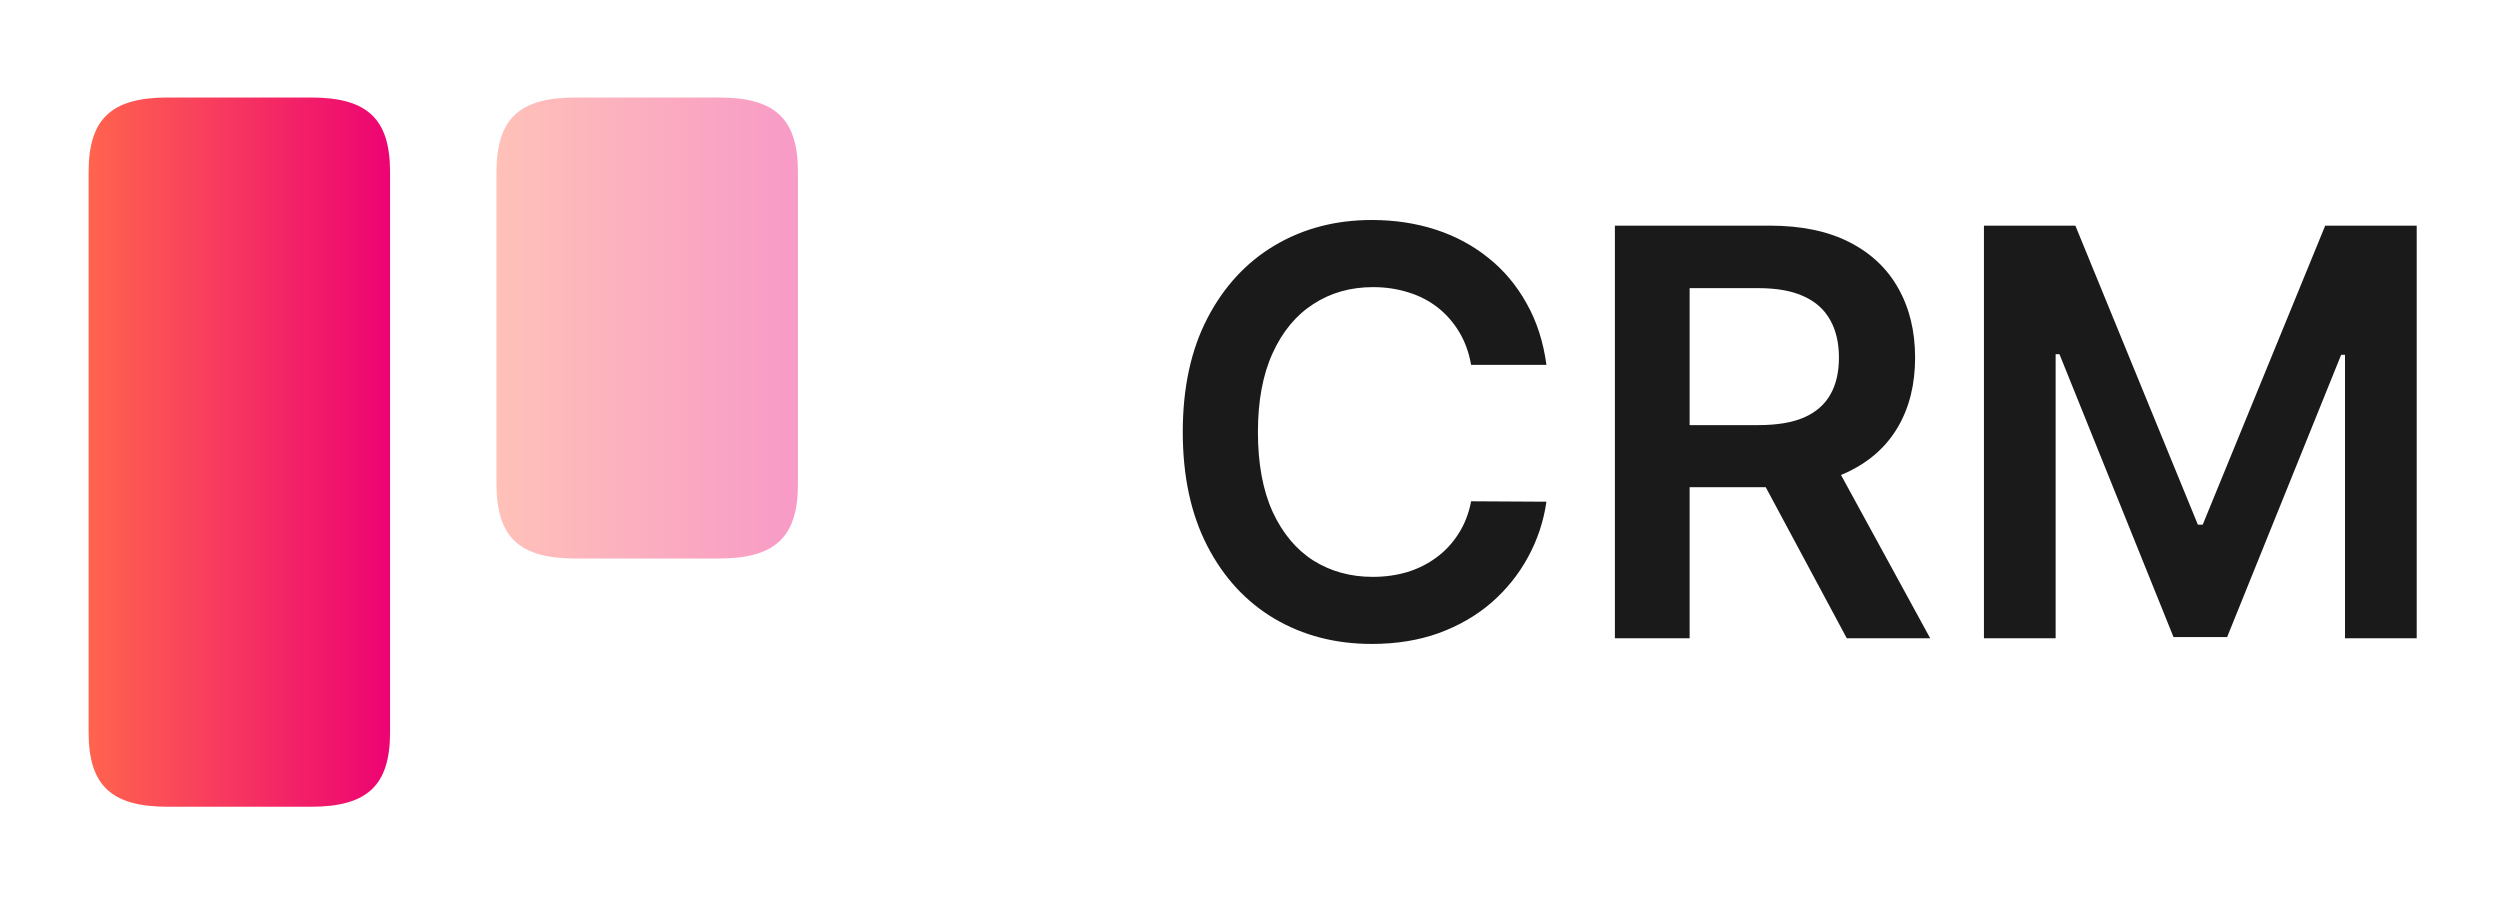
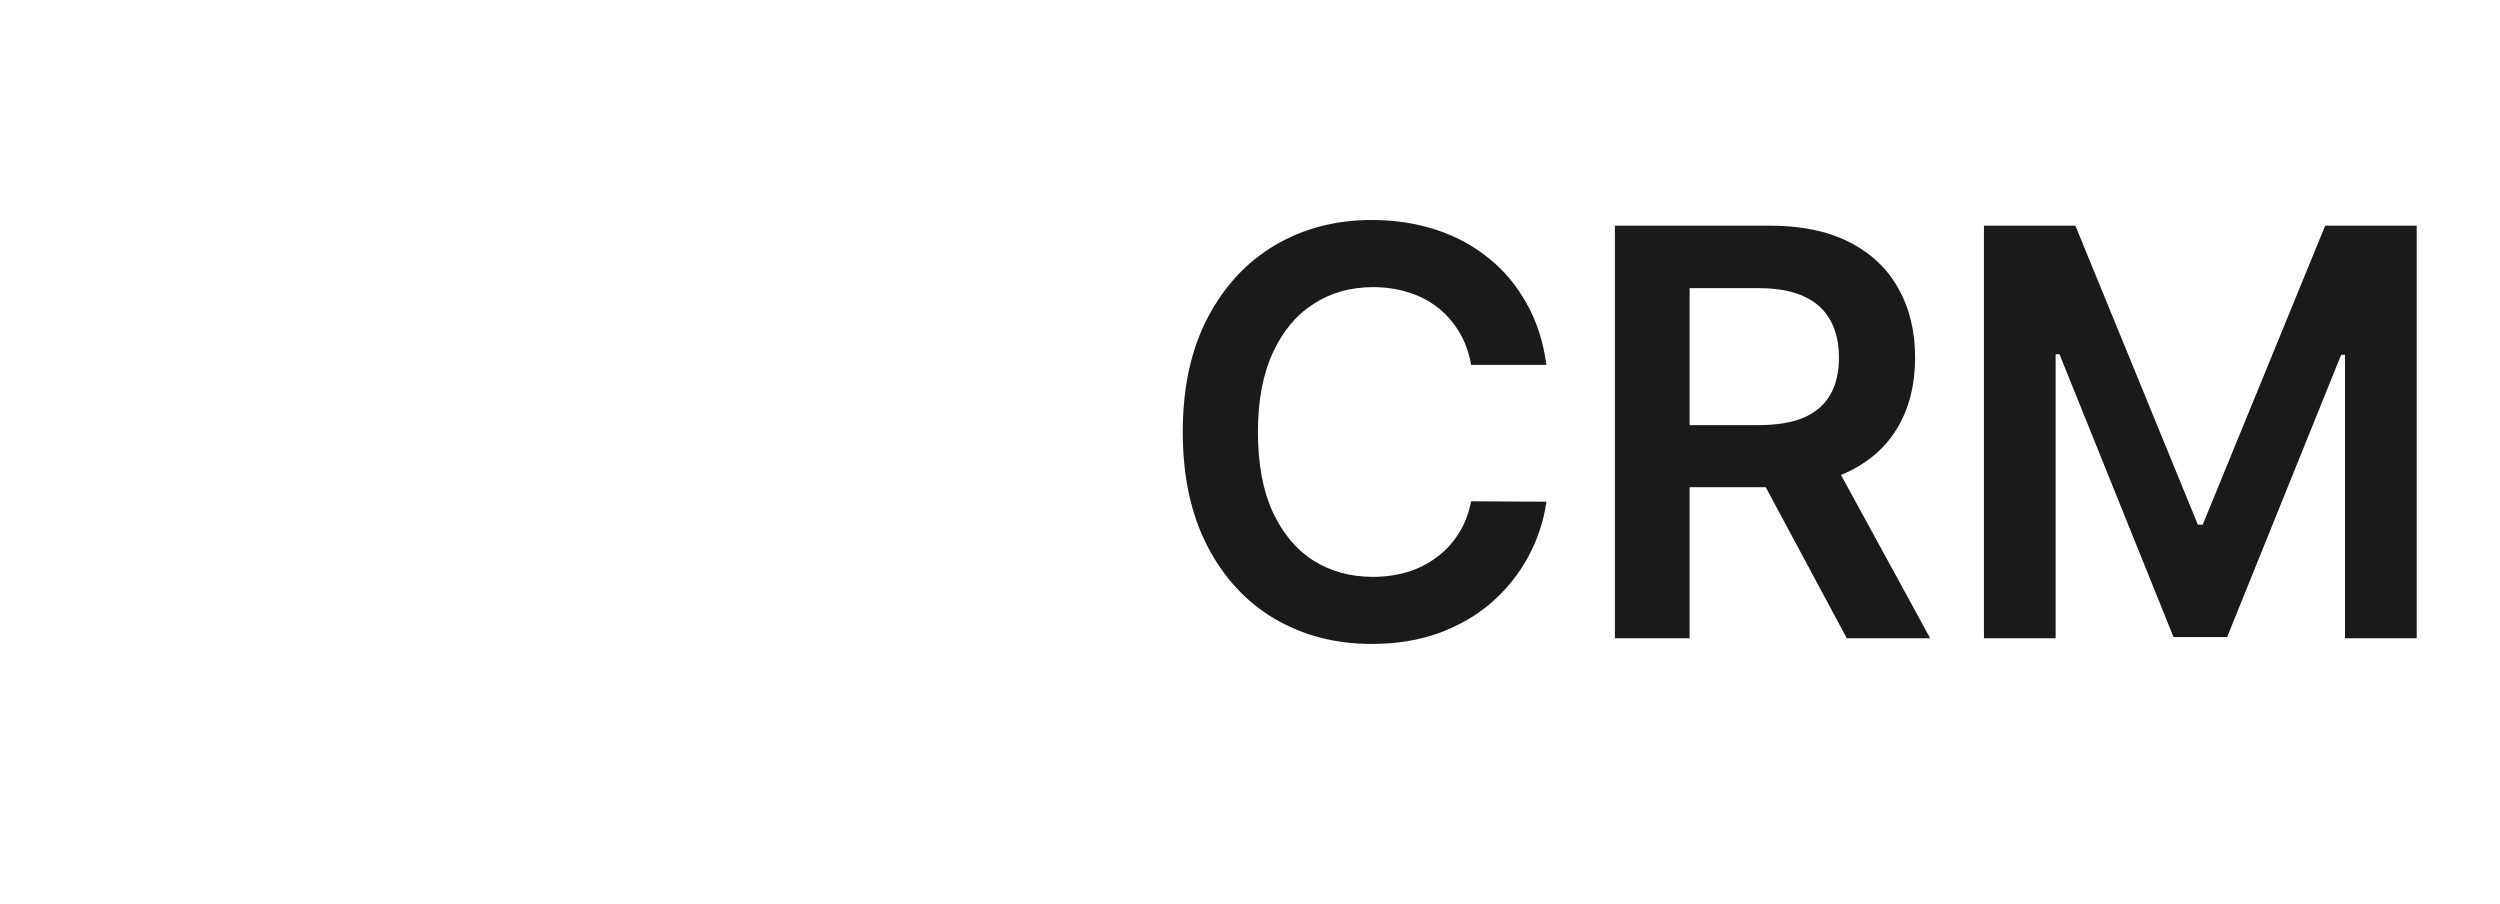
<svg xmlns="http://www.w3.org/2000/svg" width="47" height="17" viewBox="0 0 47 17" fill="none">
-   <path d="M7.333 13.767V3.233C7.333 2.233 6.906 1.833 5.846 1.833H3.153C2.093 1.833 1.666 2.233 1.666 3.233V13.767C1.666 14.767 2.093 15.167 3.153 15.167H5.846C6.906 15.167 7.333 14.767 7.333 13.767Z" fill="url(#paint0_linear_6417_22475)" />
-   <path opacity="0.4" d="M15.001 9.1V3.233C15.001 2.233 14.574 1.833 13.514 1.833H10.821C9.761 1.833 9.334 2.233 9.334 3.233V9.1C9.334 10.1 9.761 10.5 10.821 10.5H13.514C14.574 10.5 15.001 10.1 15.001 9.1Z" fill="url(#paint1_linear_6417_22475)" />
  <path d="M29.073 6.86H27.657C27.616 6.628 27.542 6.422 27.433 6.242C27.325 6.061 27.189 5.907 27.028 5.78C26.866 5.654 26.682 5.559 26.475 5.496C26.27 5.431 26.049 5.398 25.812 5.398C25.39 5.398 25.017 5.504 24.691 5.716C24.365 5.926 24.11 6.234 23.925 6.64C23.741 7.044 23.649 7.538 23.649 8.121C23.649 8.715 23.741 9.215 23.925 9.621C24.112 10.025 24.367 10.331 24.691 10.538C25.017 10.742 25.389 10.845 25.808 10.845C26.04 10.845 26.258 10.814 26.46 10.754C26.664 10.691 26.847 10.598 27.009 10.477C27.173 10.356 27.311 10.207 27.422 10.03C27.535 9.854 27.614 9.652 27.657 9.424L29.073 9.432C29.02 9.8 28.905 10.146 28.729 10.47C28.554 10.793 28.326 11.078 28.043 11.326C27.76 11.571 27.429 11.763 27.05 11.902C26.672 12.038 26.251 12.106 25.789 12.106C25.107 12.106 24.499 11.948 23.963 11.633C23.428 11.317 23.006 10.861 22.698 10.265C22.39 9.669 22.236 8.955 22.236 8.121C22.236 7.285 22.392 6.571 22.702 5.977C23.013 5.381 23.436 4.926 23.971 4.61C24.506 4.294 25.112 4.136 25.789 4.136C26.221 4.136 26.622 4.197 26.994 4.318C27.365 4.439 27.696 4.617 27.986 4.852C28.277 5.085 28.515 5.37 28.702 5.708C28.892 6.044 29.015 6.428 29.073 6.86ZM30.36 12V4.242H33.269C33.865 4.242 34.365 4.346 34.769 4.553C35.176 4.76 35.483 5.051 35.69 5.424C35.899 5.795 36.004 6.229 36.004 6.723C36.004 7.221 35.898 7.653 35.686 8.019C35.476 8.383 35.167 8.664 34.758 8.864C34.349 9.061 33.846 9.159 33.25 9.159H31.178V7.992H33.061C33.409 7.992 33.695 7.944 33.917 7.848C34.139 7.75 34.303 7.607 34.409 7.42C34.518 7.231 34.572 6.999 34.572 6.723C34.572 6.448 34.518 6.213 34.409 6.019C34.301 5.822 34.136 5.673 33.913 5.572C33.691 5.468 33.404 5.417 33.053 5.417H31.765V12H30.36ZM34.368 8.485L36.288 12H34.72L32.834 8.485H34.368ZM37.298 4.242H39.017L41.32 9.864H41.411L43.714 4.242H45.434V12H44.086V6.67H44.014L41.87 11.977H40.862L38.718 6.659H38.646V12H37.298V4.242Z" fill="#1A1A1A" />
  <defs>
    <linearGradient id="paint0_linear_6417_22475" x1="1.666" y1="8.5" x2="7.333" y2="8.5" gradientUnits="userSpaceOnUse">
      <stop stop-color="#FF644E" />
      <stop offset="1" stop-color="#ED0373" />
    </linearGradient>
    <linearGradient id="paint1_linear_6417_22475" x1="9.334" y1="6.167" x2="15.001" y2="6.167" gradientUnits="userSpaceOnUse">
      <stop stop-color="#FF644E" />
      <stop offset="1" stop-color="#ED0373" />
    </linearGradient>
  </defs>
</svg>